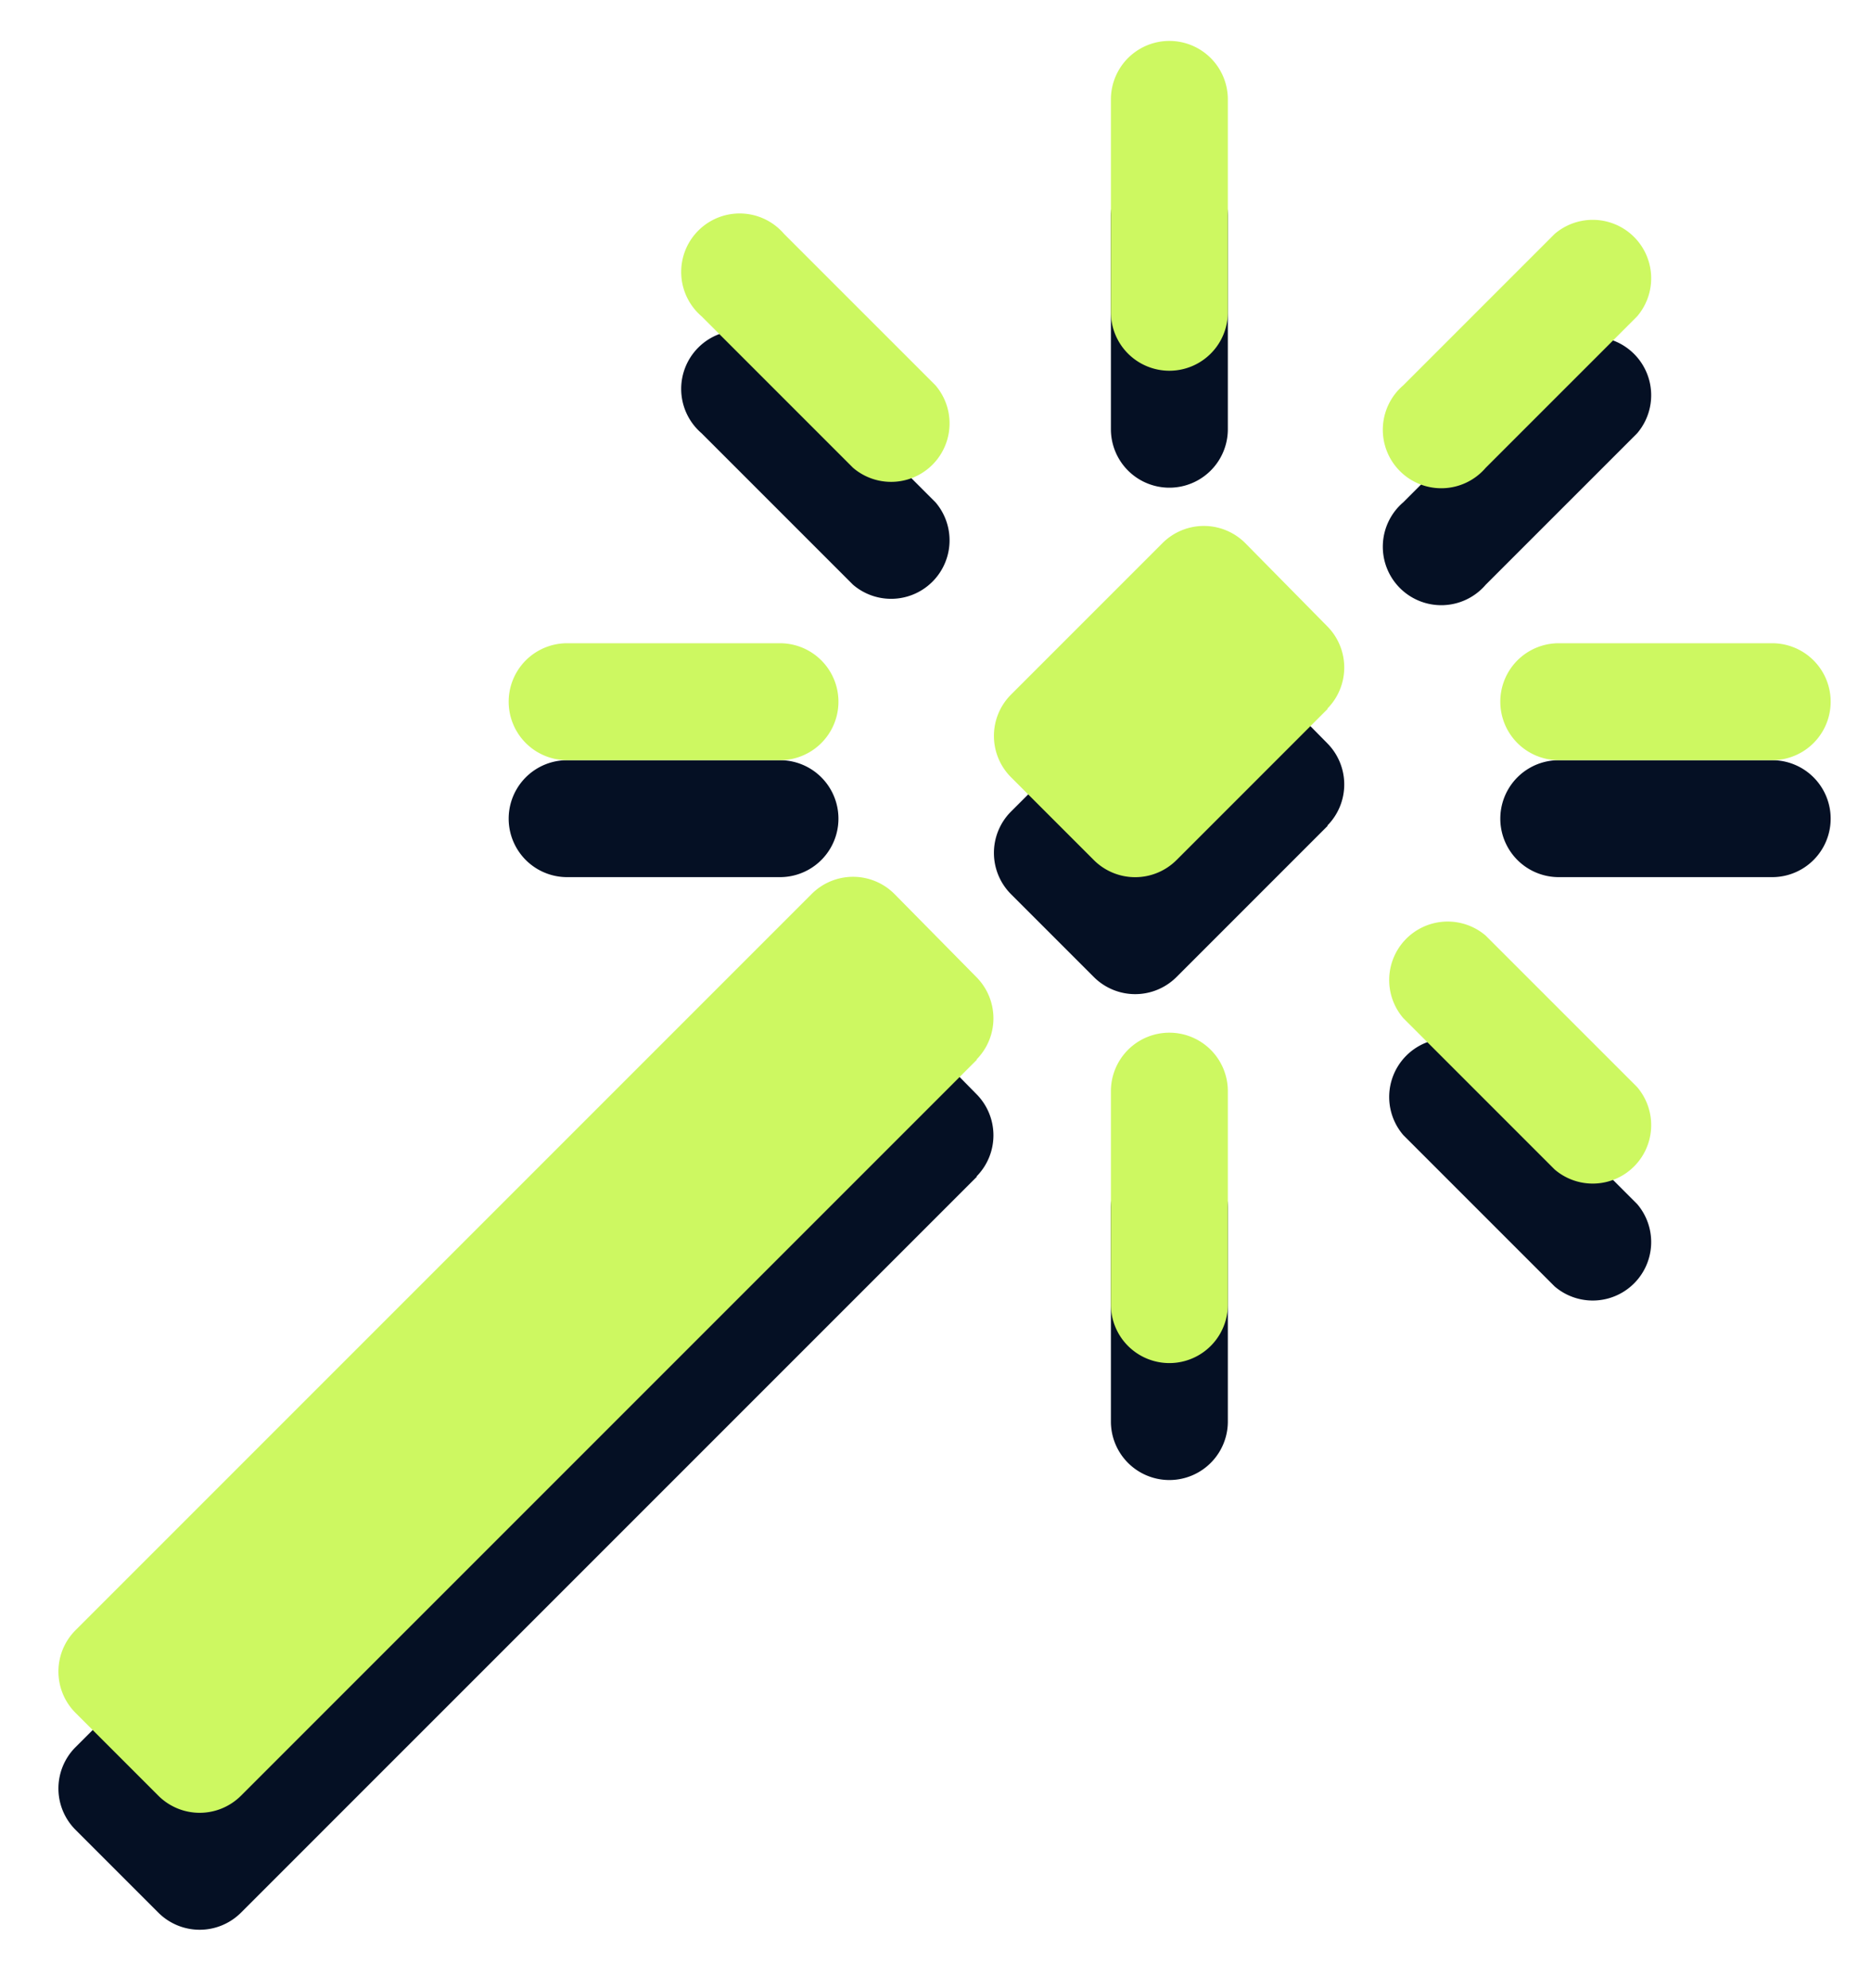
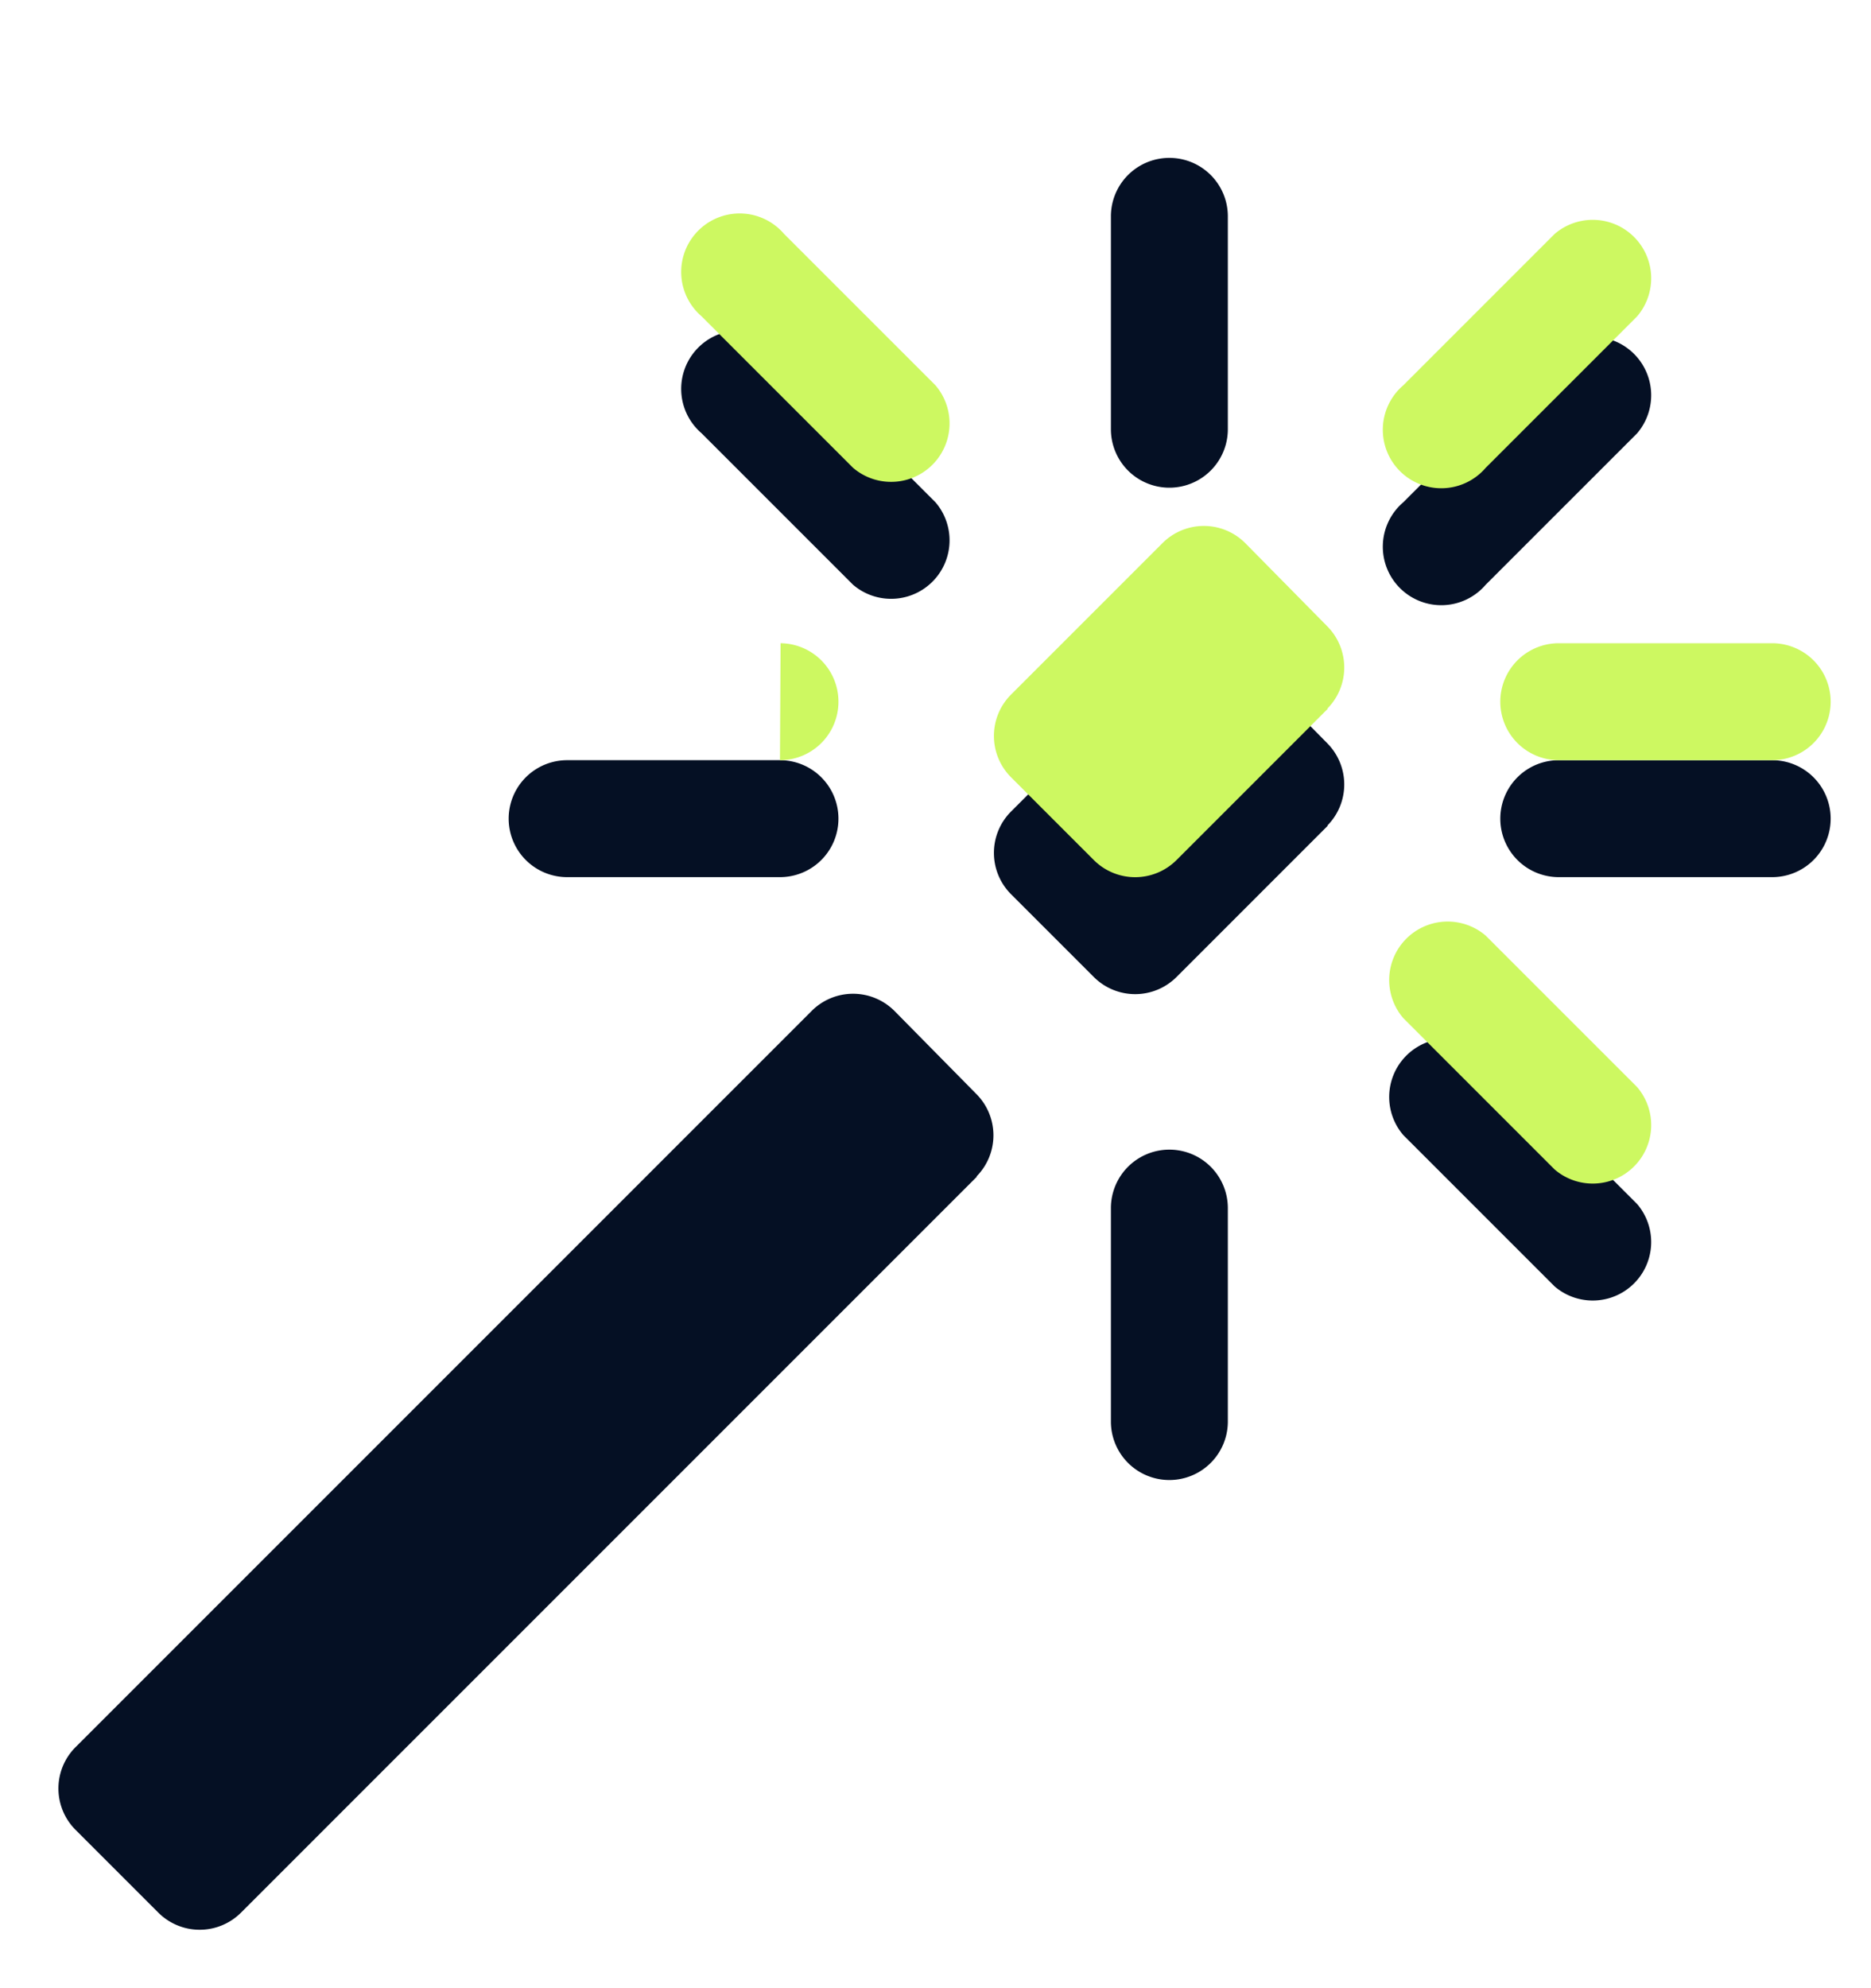
<svg xmlns="http://www.w3.org/2000/svg" width="32" height="34" viewBox="0 0 32 34" fill="none">
  <path d="M19 7.34a1 1 0 1 0 2 0V3.7a1 1 0 0 0-2 0v3.65Z" fill="#051024" />
  <path d="M28 7.41A1 1 0 0 0 26.59 6L24 8.59A1 1 0 1 0 25.41 10L28 7.41Z" fill="#051024" />
  <path d="M14.59 10A1 1 0 0 0 16 8.59L13.41 6A1 1 0 1 0 12 7.41L14.59 10Z" fill="#051024" />
  <path d="M13.34 15a1 1 0 1 0 0-2H9.7a1 1 0 1 0 0 2h3.65Z" fill="#051024" />
  <path d="M30.31 15a1 1 0 1 0 0-2h-3.65a1 1 0 1 0 0 2h3.65Z" fill="#051024" />
  <path d="M26.59 22A1 1 0 0 0 28 20.59L25.41 18A1 1 0 0 0 24 19.41L26.59 22Z" fill="#051024" />
  <path d="M19 24.31a1 1 0 1 0 2 0v-3.65a1 1 0 0 0-2 0v3.65Z" fill="#051024" />
  <path d="M22.7 14.12a1 1 0 0 0 0-1.41l-1.4-1.42a1 1 0 0 0-1.42 0l-2.59 2.59a1 1 0 0 0 0 1.41l1.42 1.42a1 1 0 0 0 1.41 0l2.59-2.59Z" fill="#051024" />
  <path d="M16.7 20.12a1 1 0 0 0 0-1.41l-1.4-1.42a1 1 0 0 0-1.42 0L1.29 29.88a1 1 0 0 0 0 1.41l1.42 1.42a1 1 0 0 0 1.41 0l12.59-12.59Z" fill="#051024" />
-   <path d="M19 5.34a1 1 0 1 0 2 0V1.7a1 1 0 0 0-2 0v3.65Z" fill="#CDF861" />
  <path d="M28 5.41A1 1 0 0 0 26.59 4L24 6.59A1 1 0 1 0 25.41 8L28 5.41Z" fill="#CDF861" />
  <path d="M14.59 8A1 1 0 0 0 16 6.59L13.41 4A1 1 0 1 0 12 5.41L14.59 8Z" fill="#CDF861" />
-   <path d="M13.34 13a1 1 0 1 0 0-2H9.7a1 1 0 1 0 0 2h3.65Z" fill="#CDF861" />
+   <path d="M13.34 13a1 1 0 1 0 0-2H9.7h3.65Z" fill="#CDF861" />
  <path d="M30.31 13a1 1 0 1 0 0-2h-3.65a1 1 0 1 0 0 2h3.65Z" fill="#CDF861" />
  <path d="M26.59 20A1 1 0 0 0 28 18.59L25.41 16A1 1 0 0 0 24 17.41L26.59 20Z" fill="#CDF861" />
-   <path d="M19 22.31a1 1 0 1 0 2 0v-3.65a1 1 0 0 0-2 0v3.65Z" fill="#CDF861" />
  <path d="M22.7 12.12a1 1 0 0 0 0-1.41l-1.4-1.42a1 1 0 0 0-1.42 0l-2.59 2.59a1 1 0 0 0 0 1.41l1.42 1.42a1 1 0 0 0 1.41 0l2.59-2.59Z" fill="#CDF861" />
-   <path d="M16.7 18.12a1 1 0 0 0 0-1.41l-1.4-1.42a1 1 0 0 0-1.42 0L1.29 27.88a1 1 0 0 0 0 1.41l1.42 1.42a1 1 0 0 0 1.41 0l12.59-12.59Z" fill="#CDF861" />
</svg>